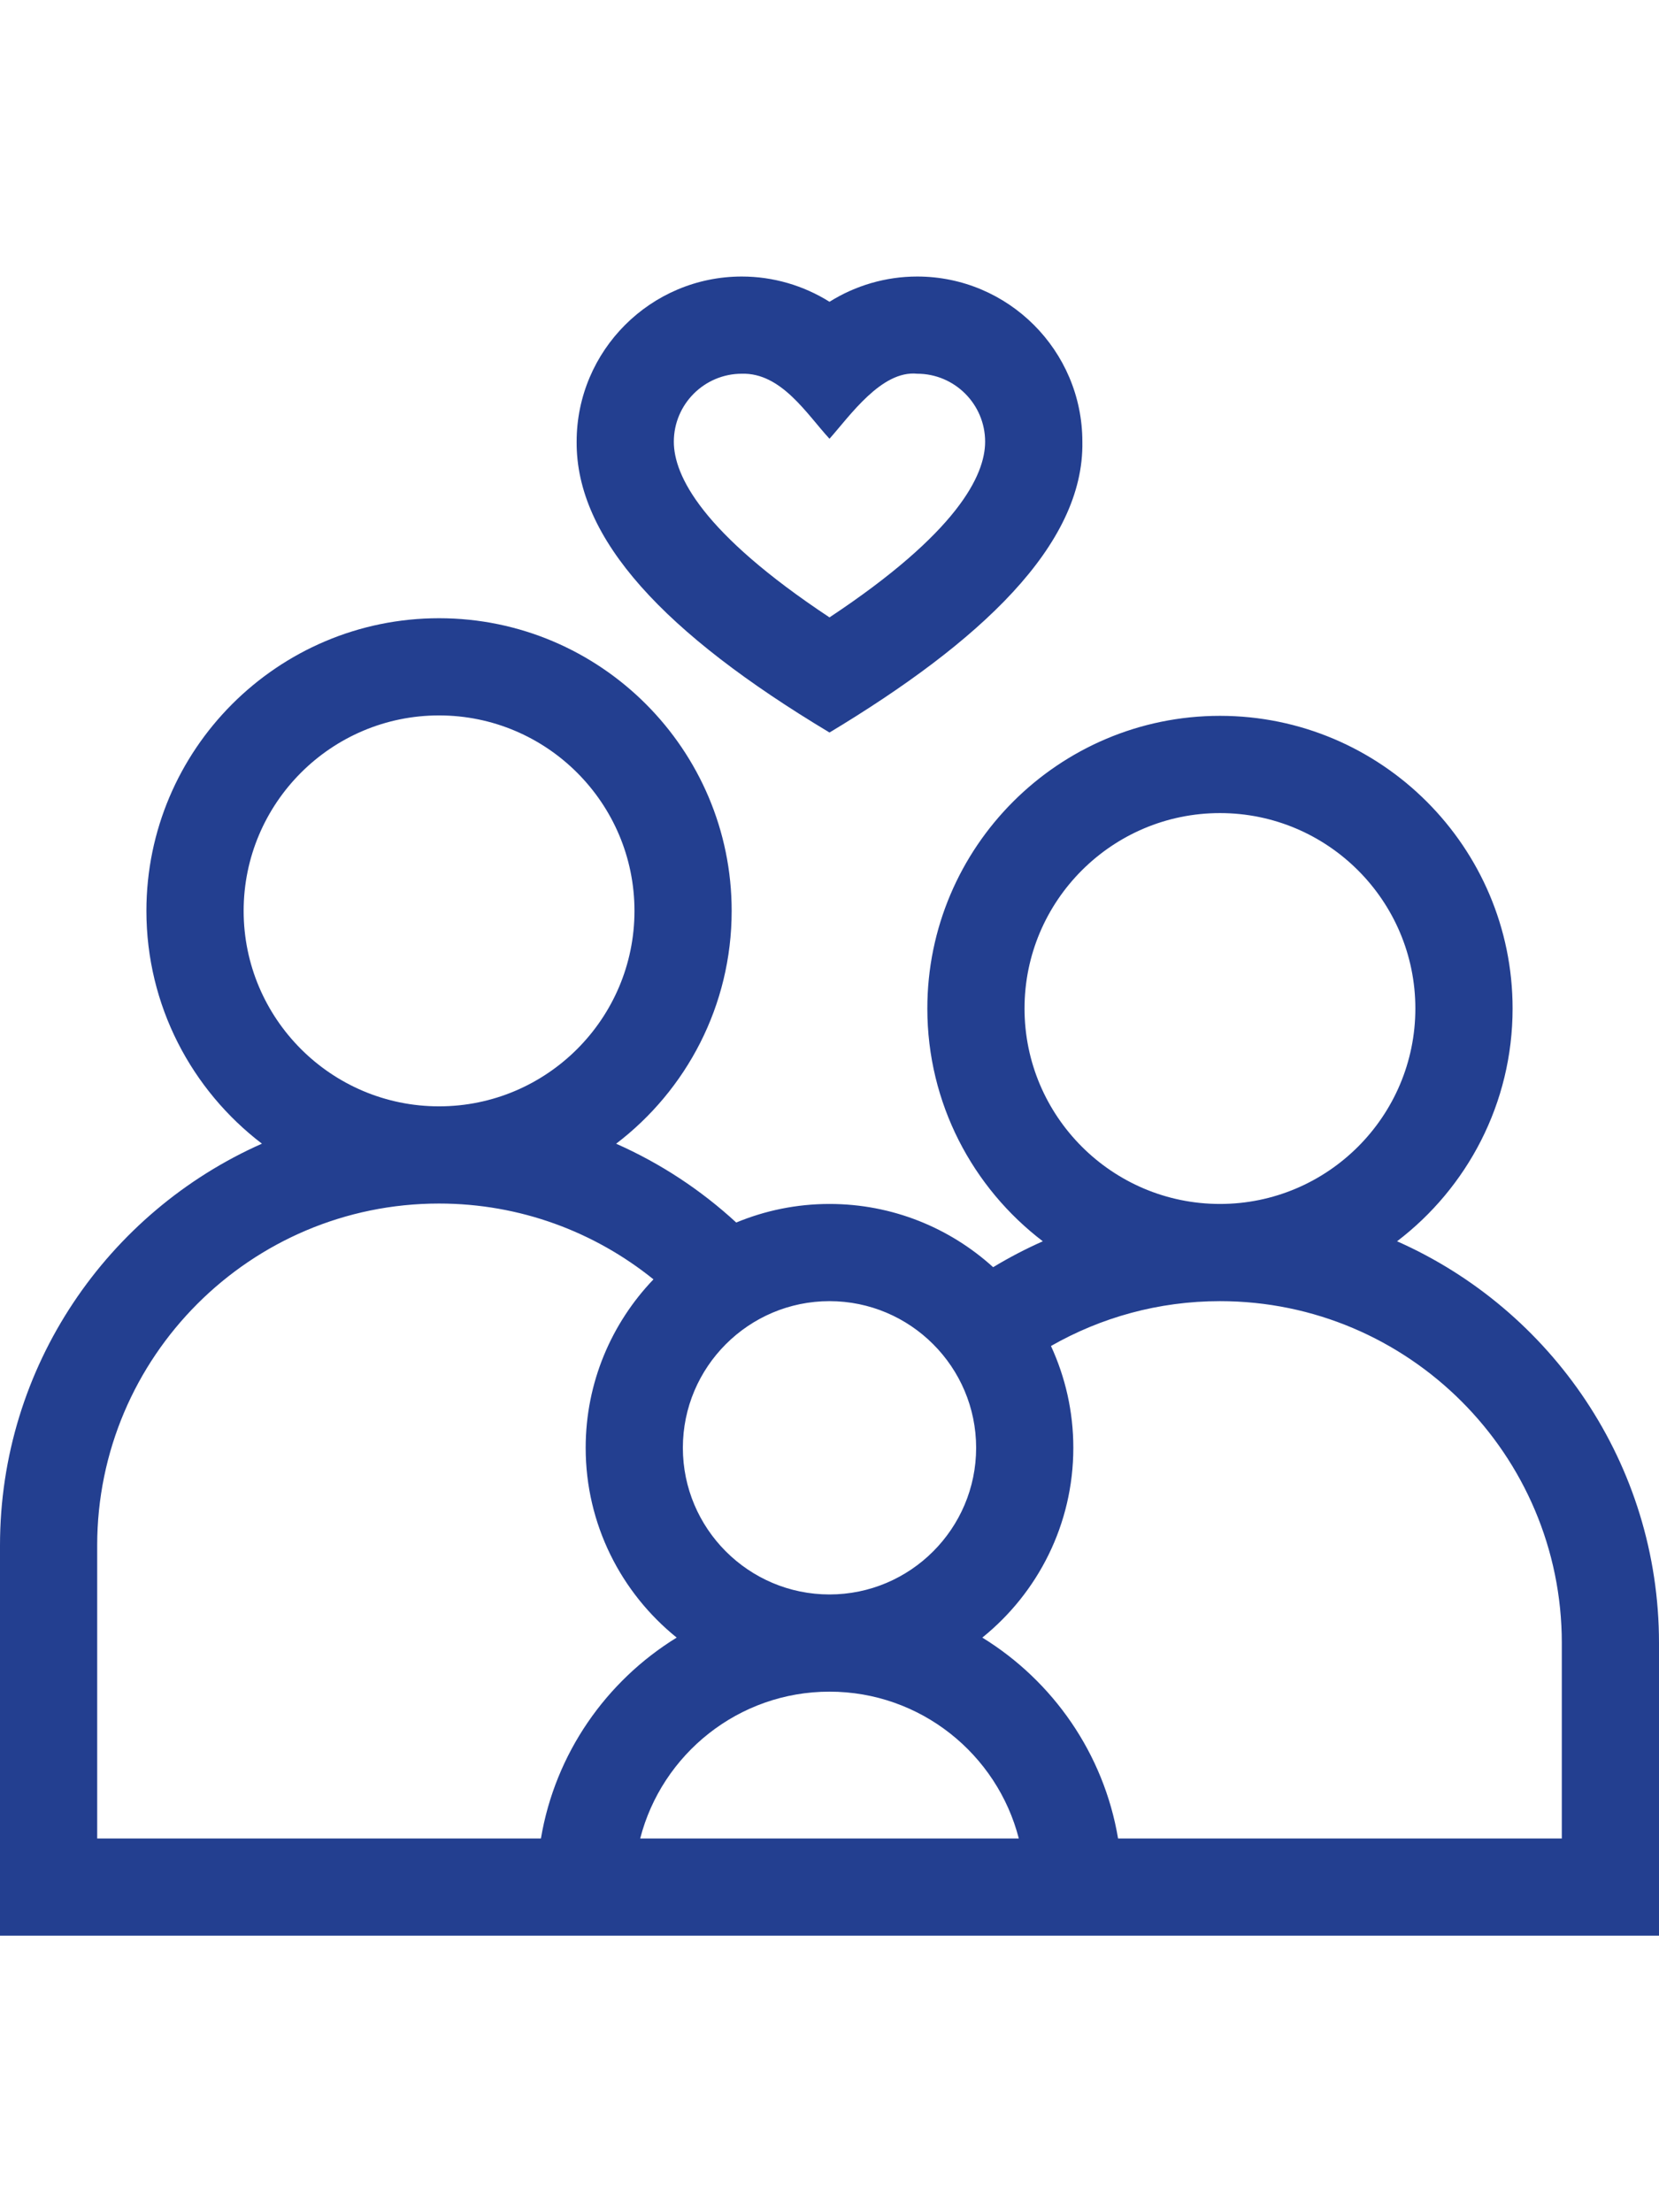
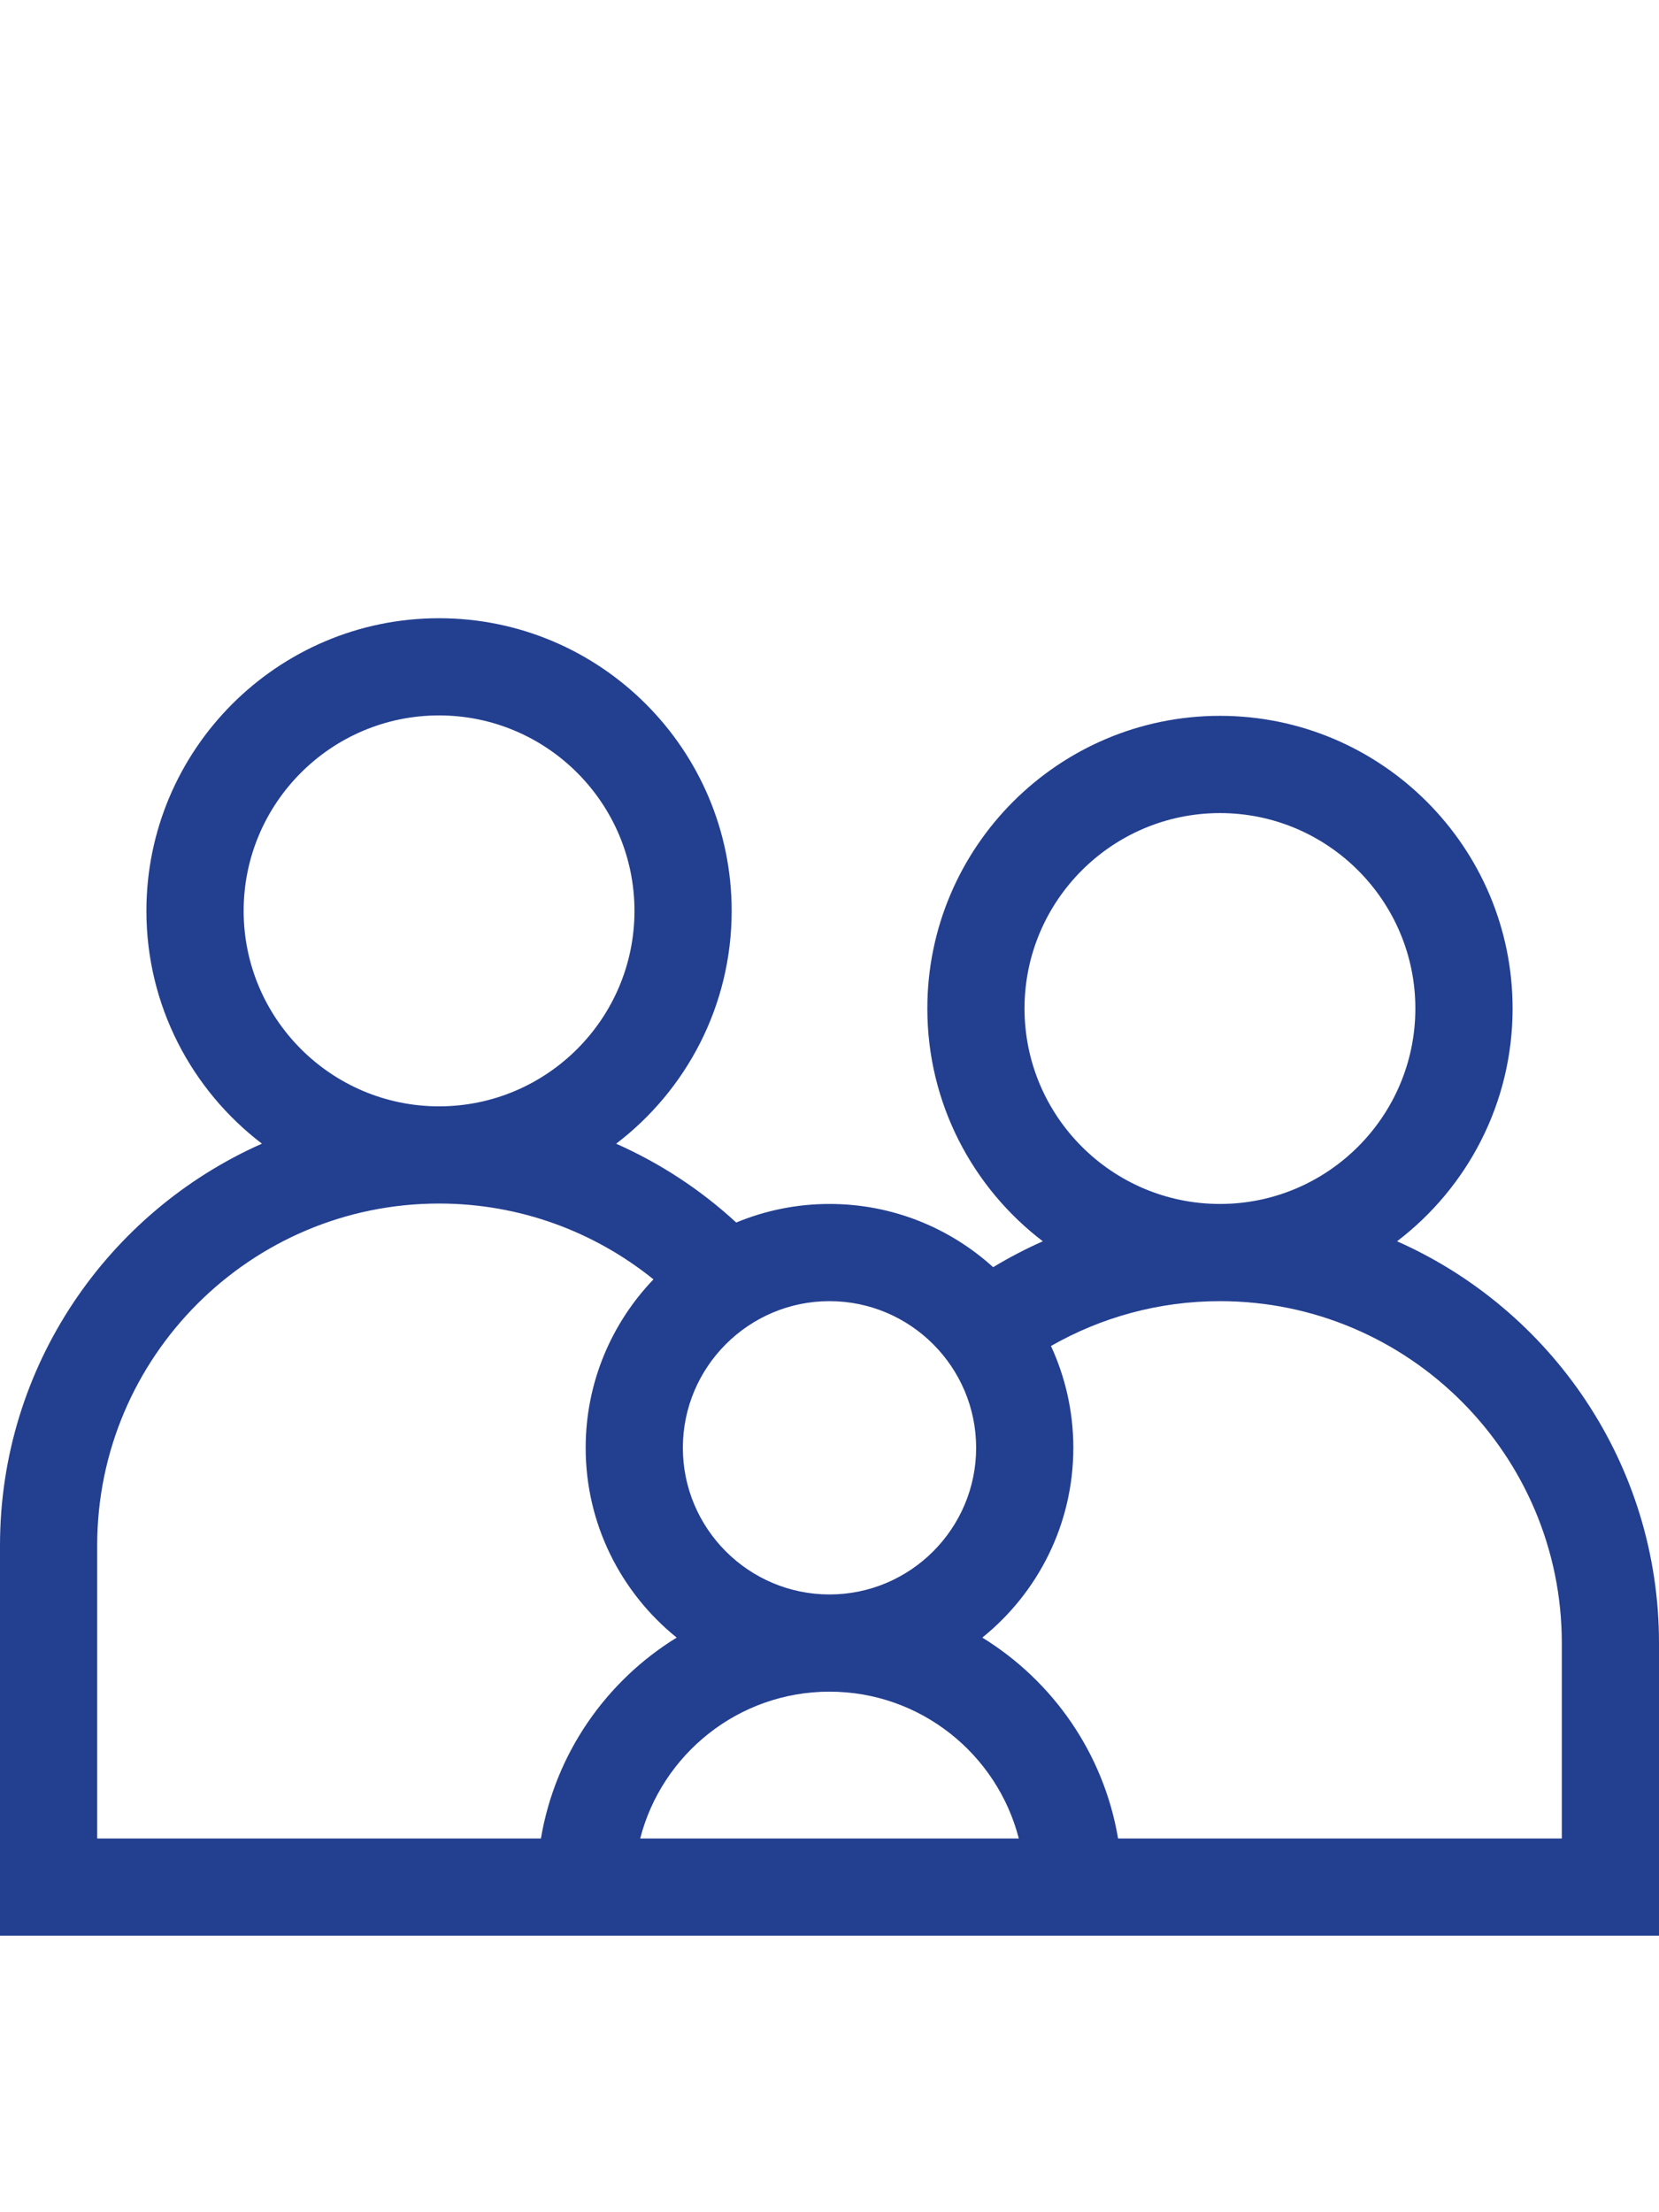
<svg xmlns="http://www.w3.org/2000/svg" width="36" height="48" viewBox="0 0 36 48" fill="none">
-   <path d="M18 15.894C21.248 13.939 23.528 11.835 23.487 9.584C23.487 7.608 21.879 6 19.903 6C19.223 6 18.565 6.194 18 6.548C17.435 6.194 16.776 6 16.097 6C14.12 6 12.513 7.608 12.513 9.584C12.498 11.695 14.42 13.746 18 15.894ZM16.097 8.109C16.957 8.084 17.51 8.99 18 9.52C18.442 9.024 19.129 8.031 19.903 8.109C20.716 8.109 21.377 8.771 21.377 9.584C21.377 10.316 20.774 11.557 18 13.396C15.225 11.557 14.622 10.316 14.622 9.584C14.622 8.771 15.284 8.109 16.097 8.109Z" fill="#233F90" />
  <path d="M30.316 26.933C31.838 25.773 32.823 23.94 32.823 21.882C32.823 18.381 29.974 15.532 26.473 15.532C22.971 15.532 20.123 18.381 20.123 21.882C20.123 23.94 21.107 25.772 22.629 26.933C22.257 27.098 21.897 27.286 21.551 27.495C20.612 26.643 19.366 26.123 18 26.123C17.283 26.123 16.6 26.267 15.976 26.526C15.212 25.822 14.333 25.242 13.37 24.816C14.893 23.655 15.877 21.822 15.877 19.764C15.877 16.263 13.029 13.414 9.527 13.414C6.026 13.414 3.177 16.263 3.177 19.764C3.177 21.822 4.162 23.654 5.684 24.815C2.34 26.296 0 29.646 0 33.532V42H36V35.65C36 31.764 33.66 28.414 30.316 26.933ZM22.232 21.882C22.232 19.544 24.134 17.642 26.473 17.642C28.811 17.642 30.713 19.544 30.713 21.882C30.713 24.221 28.811 26.123 26.473 26.123C24.134 26.123 22.232 24.221 22.232 21.882ZM21.182 31.414C21.182 33.168 19.754 34.596 18 34.596C16.246 34.596 14.818 33.168 14.818 31.414C14.818 29.66 16.246 28.232 18 28.232C19.754 28.232 21.182 29.66 21.182 31.414ZM5.287 19.764C5.287 17.426 7.189 15.523 9.527 15.523C11.866 15.523 13.768 17.426 13.768 19.764C13.768 22.102 11.866 24.005 9.527 24.005C7.189 24.005 5.287 22.102 5.287 19.764ZM11.738 39.891H2.109V33.532C2.109 29.442 5.437 26.114 9.527 26.114C11.288 26.114 12.906 26.731 14.18 27.759C13.27 28.71 12.709 29.997 12.709 31.414C12.709 33.077 13.481 34.562 14.684 35.532C13.151 36.475 12.047 38.05 11.738 39.891ZM13.892 39.891C14.362 38.061 16.026 36.705 18 36.705C19.974 36.705 21.638 38.061 22.108 39.891H13.892ZM33.891 39.891H24.262C23.953 38.05 22.849 36.475 21.316 35.532C22.519 34.562 23.291 33.077 23.291 31.414C23.291 30.625 23.116 29.878 22.806 29.205C23.888 28.587 25.14 28.232 26.473 28.232C30.563 28.232 33.891 31.56 33.891 35.65V39.891Z" fill="#233F90" />
</svg>